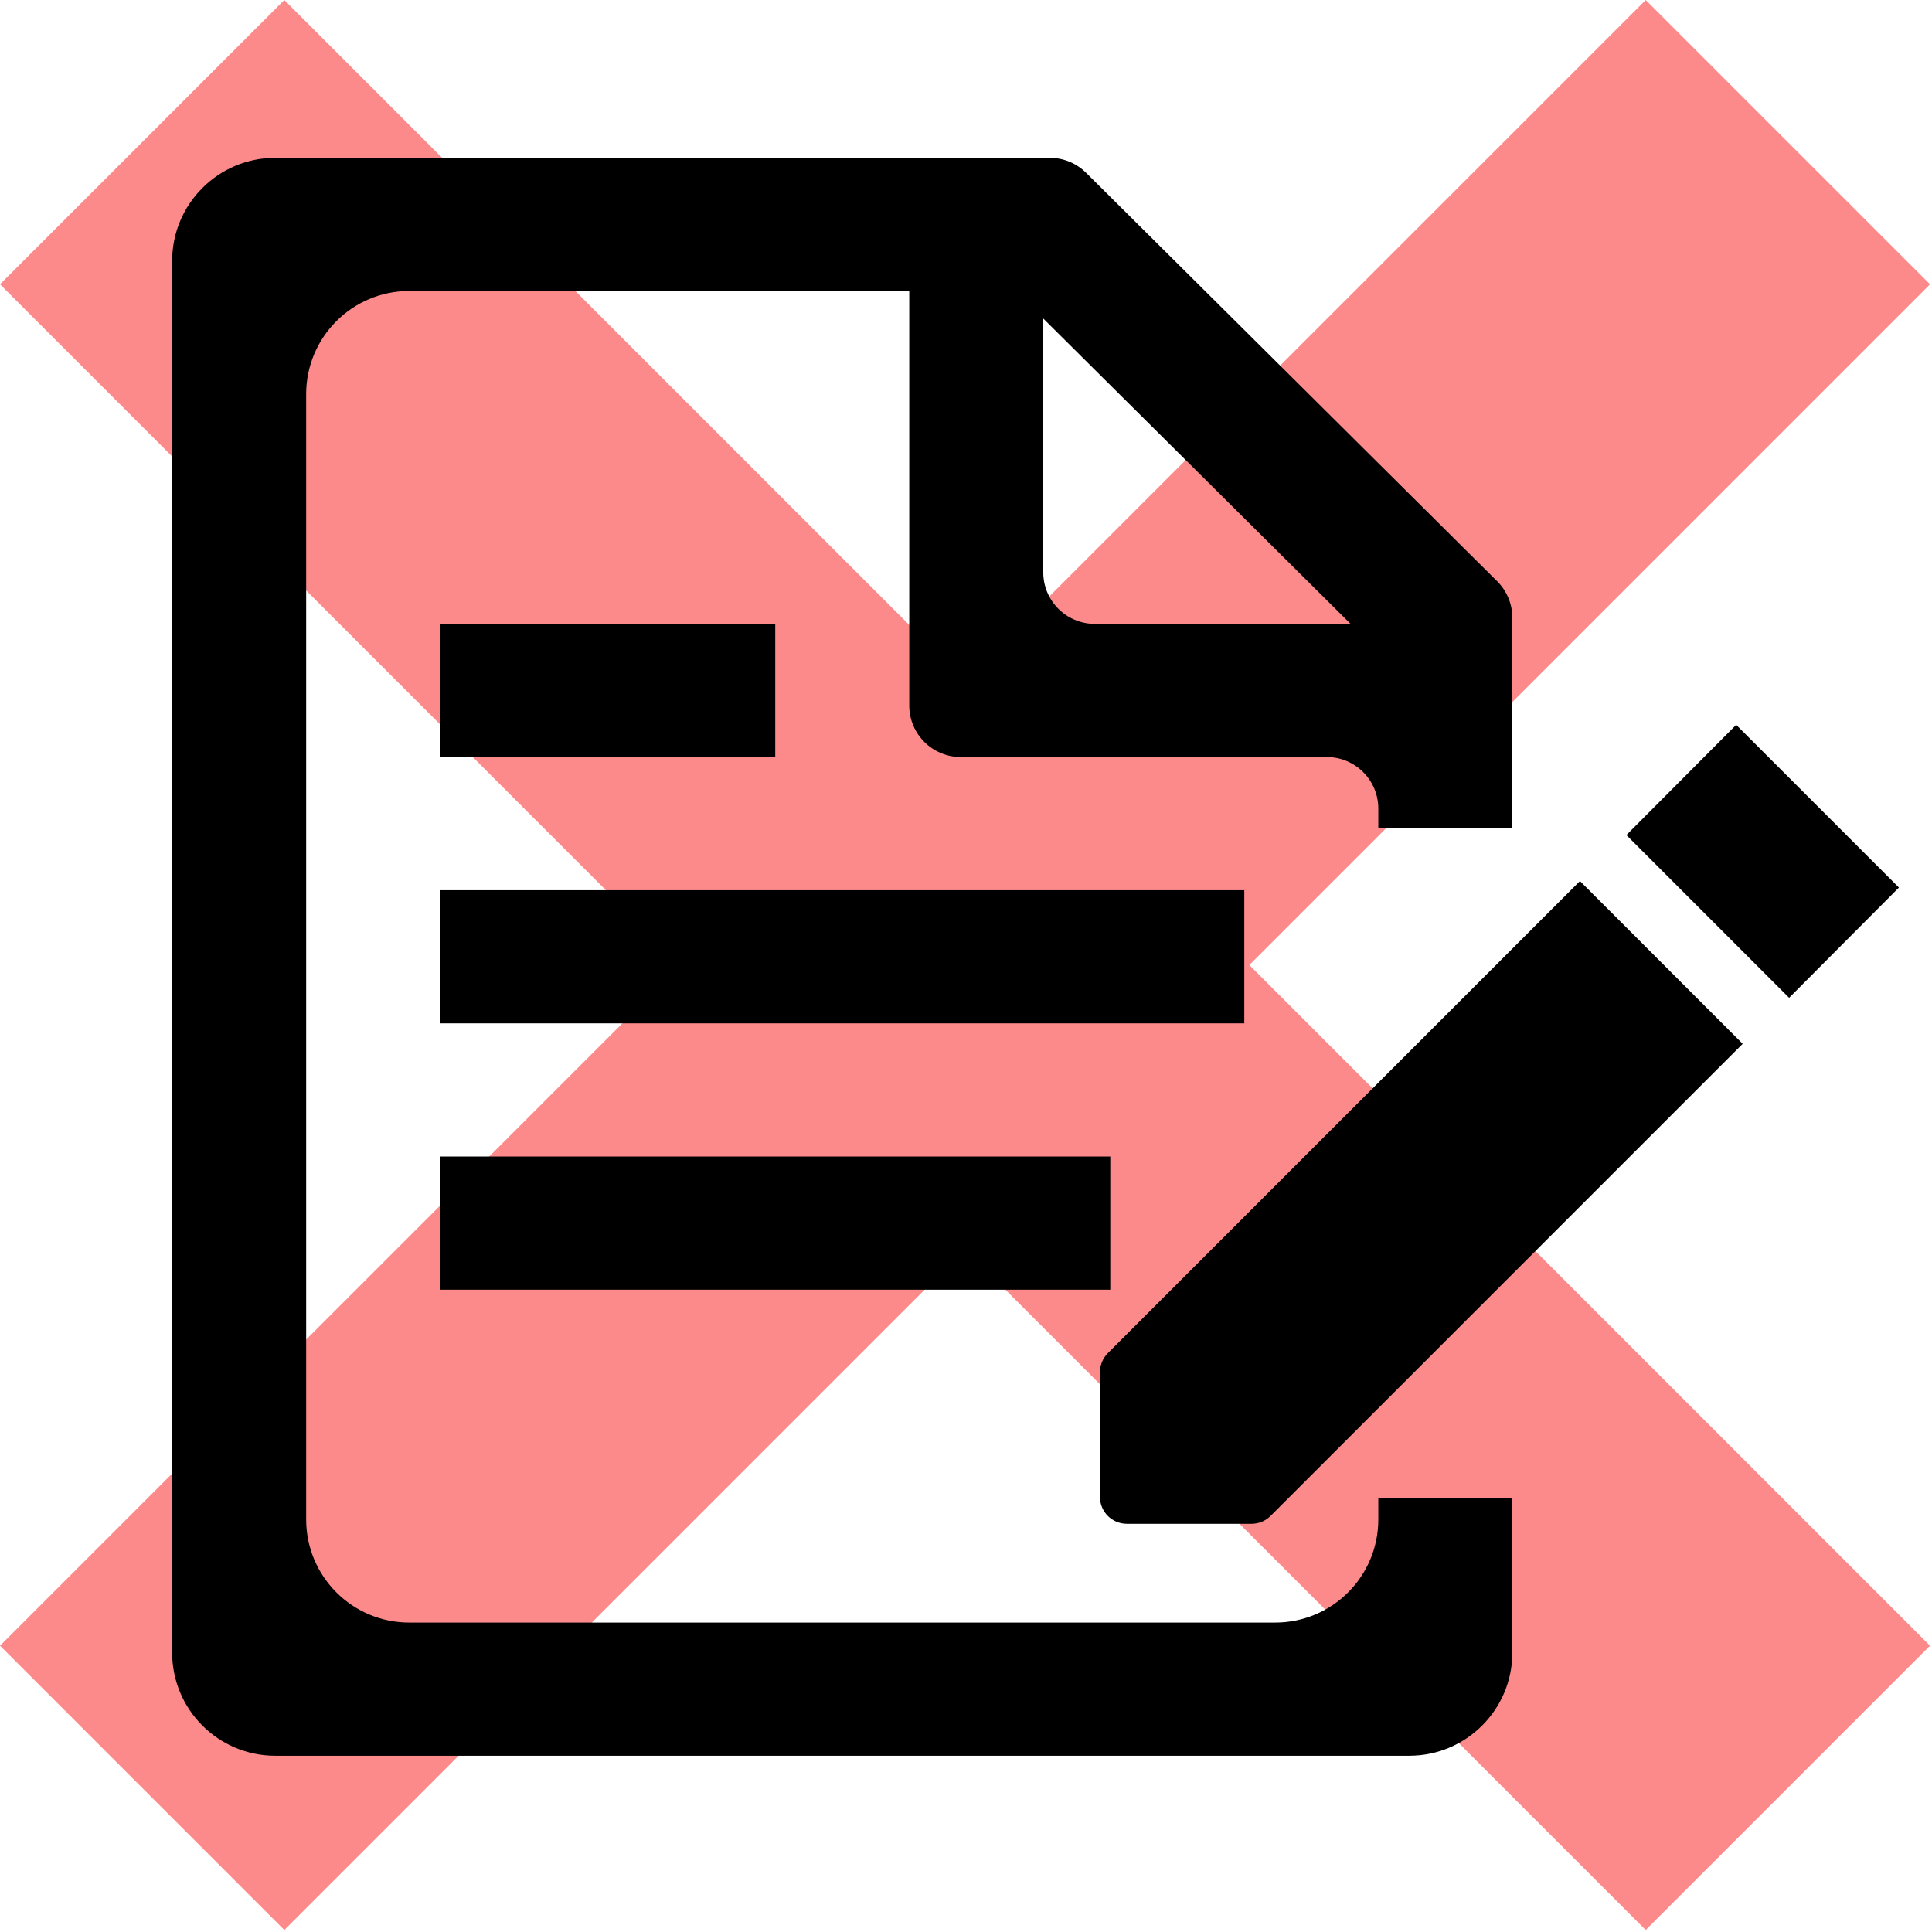
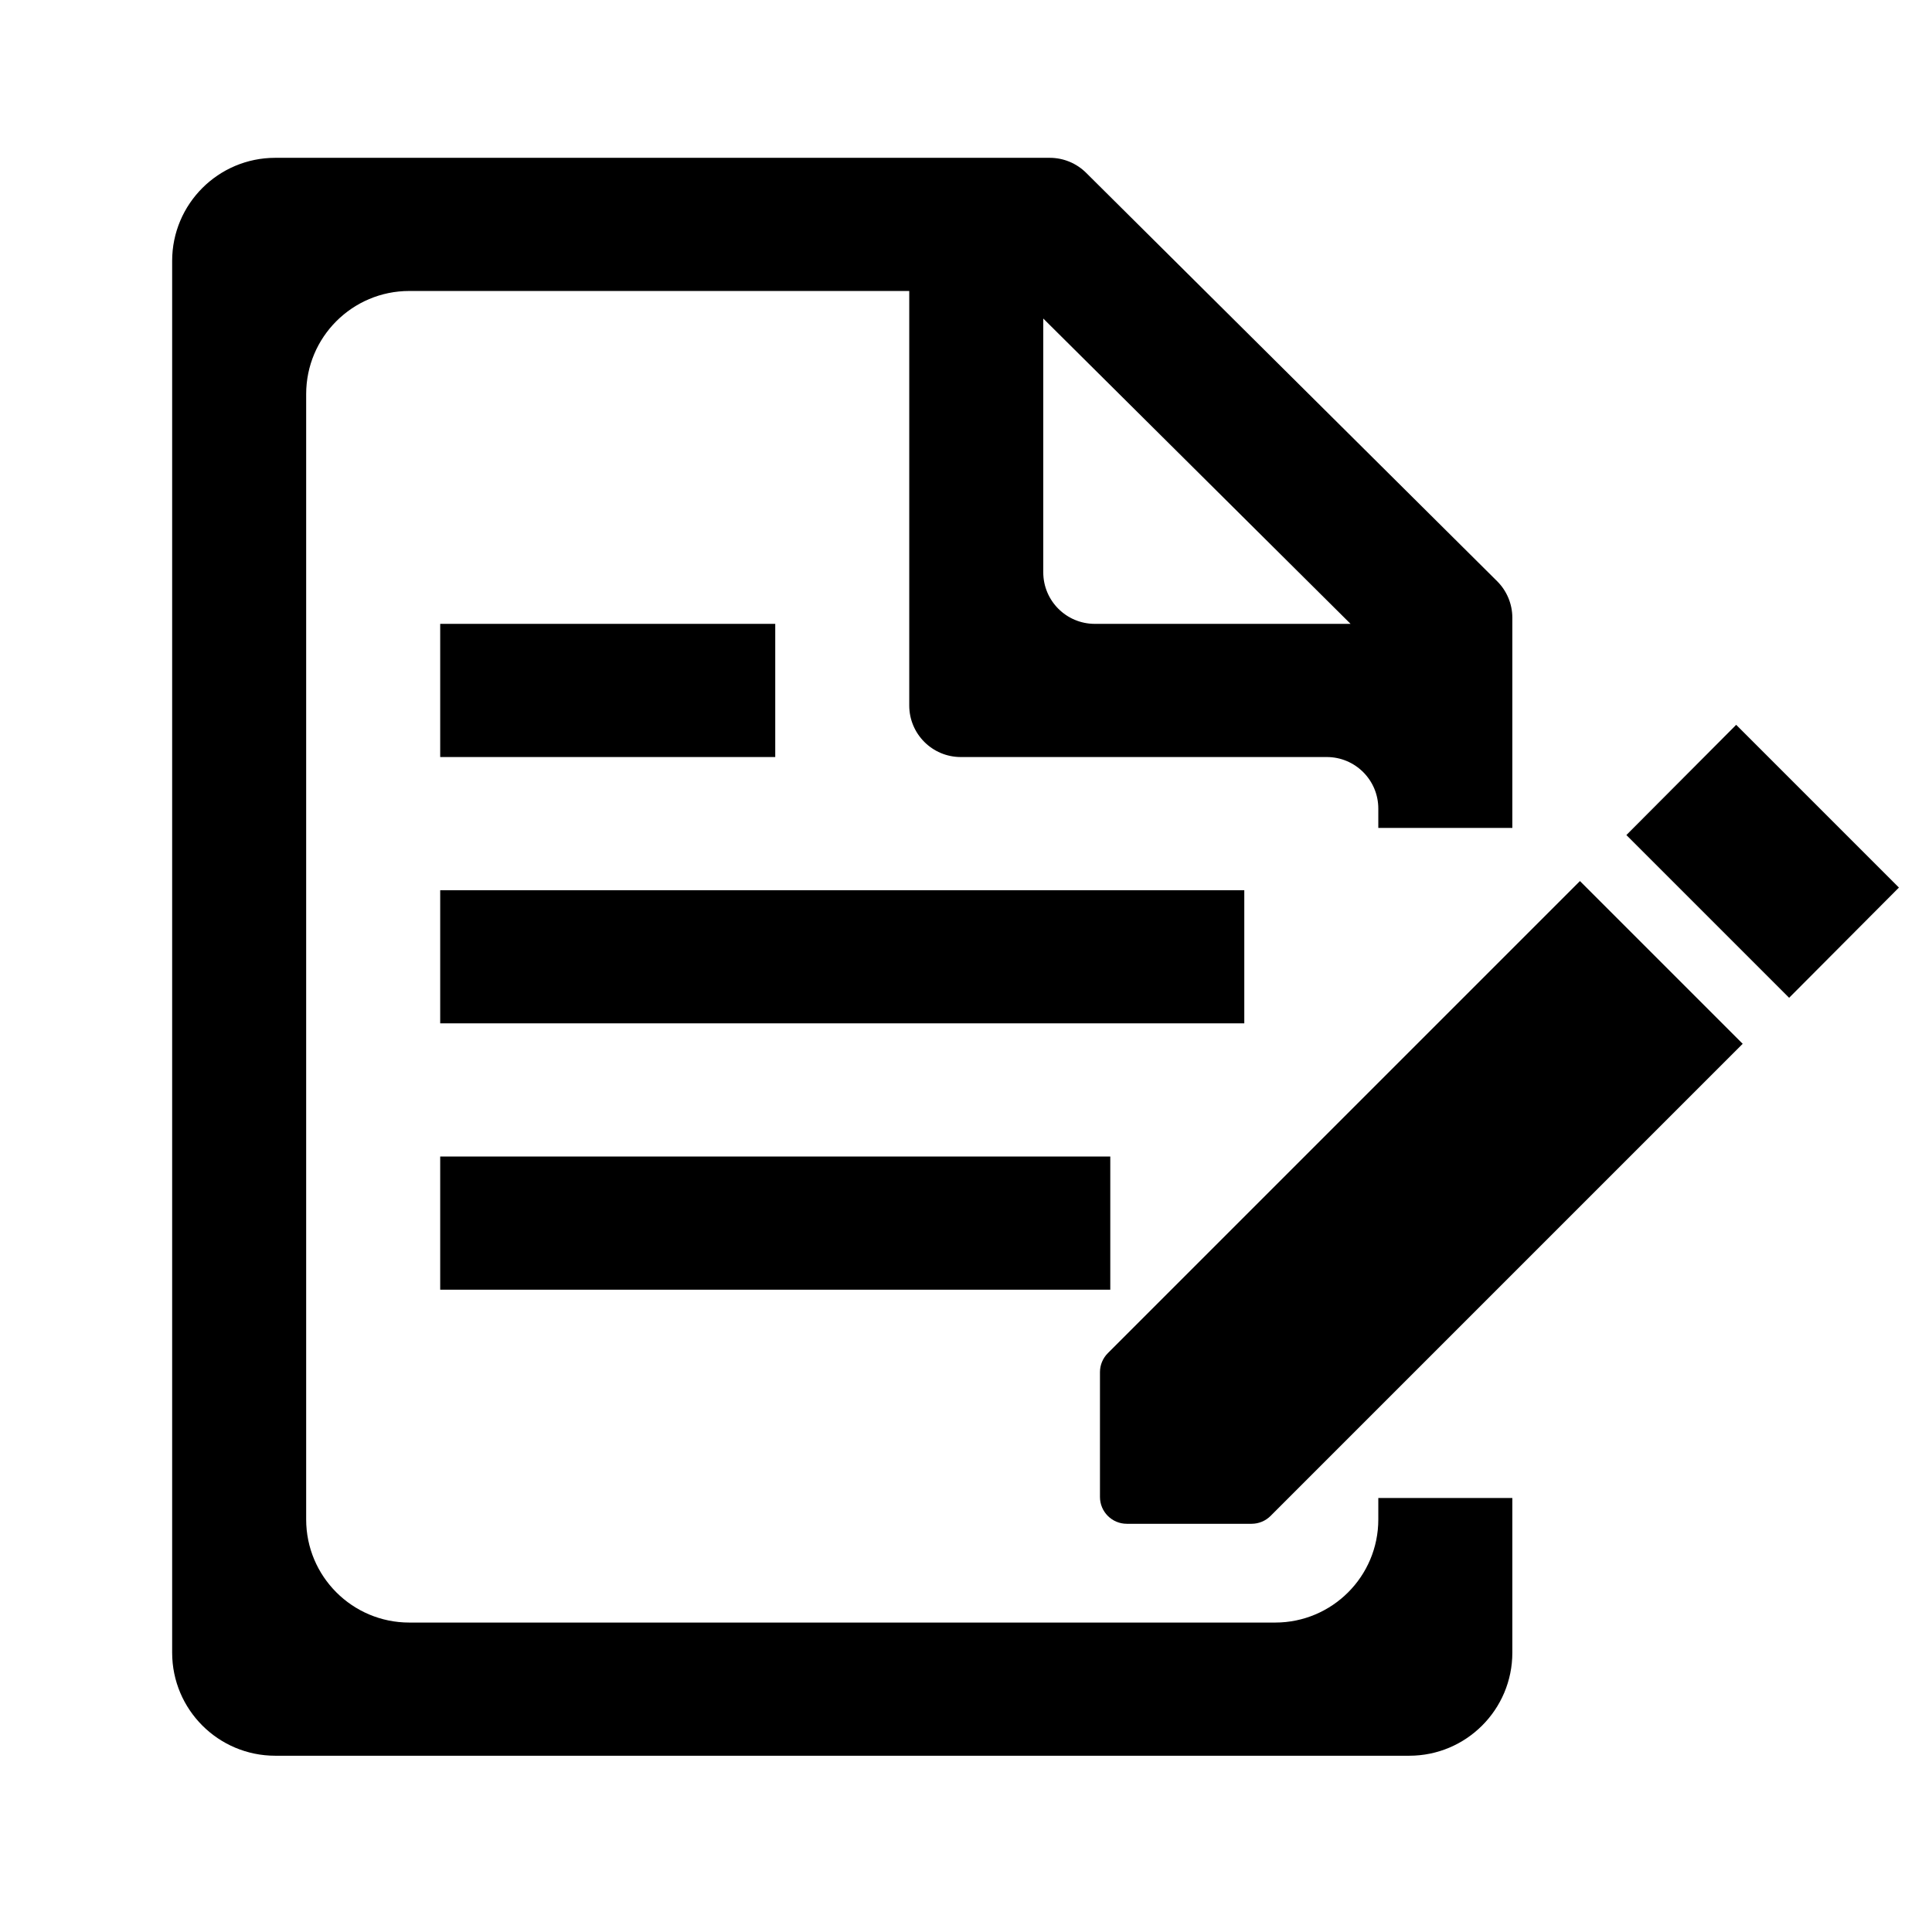
<svg xmlns="http://www.w3.org/2000/svg" width="144" height="144" viewBox="0 0 144 144" fill="none">
-   <path d="M143.854 21.19L93.117 71.927L143.852 122.661L122.661 143.852L71.927 93.117L21.192 143.852L0.002 122.661L50.736 71.927L0 21.19L21.19 0L71.927 50.736L122.663 0L143.854 21.19Z" fill="#FC8A8A" />
  <path d="M78.243 11.763C79.258 11.763 80.232 12.164 80.952 12.879L111.586 43.318C112.311 44.039 112.721 45.02 112.721 46.044V61.708H102.731V60.267C102.731 58.145 101.011 56.425 98.889 56.425H71.612C69.49 56.425 67.77 54.705 67.77 52.583V21.688H30.504C26.261 21.688 22.82 25.128 22.82 29.372V113.252C22.82 117.496 26.261 120.936 30.504 120.936H95.047C99.291 120.936 102.731 117.496 102.731 113.252V111.652H112.721V123.178C112.721 127.422 109.281 130.862 105.037 130.862H20.515C16.271 130.862 12.831 127.422 12.831 123.178V19.447C12.831 15.203 16.271 11.763 20.515 11.763H78.243ZM82.754 96.125H32.81V86.2H82.754V96.125ZM92.742 76.274H32.81V66.35H92.742V76.274ZM57.782 56.425H32.81V46.499H57.782V56.425ZM77.759 42.657C77.759 44.779 79.479 46.499 81.601 46.499H100.664L77.759 23.742V42.657Z" fill="black" />
  <path d="M82.571 100.858C82.196 101.233 81.985 101.742 81.985 102.272V111.574C81.985 112.678 82.881 113.574 83.985 113.574H93.287C93.817 113.574 94.326 113.363 94.701 112.988L129.89 77.799L117.76 65.669L82.571 100.858ZM141.535 66.154L129.405 54.024L121.221 62.24L133.351 74.37L141.535 66.154Z" fill="black" />
</svg>